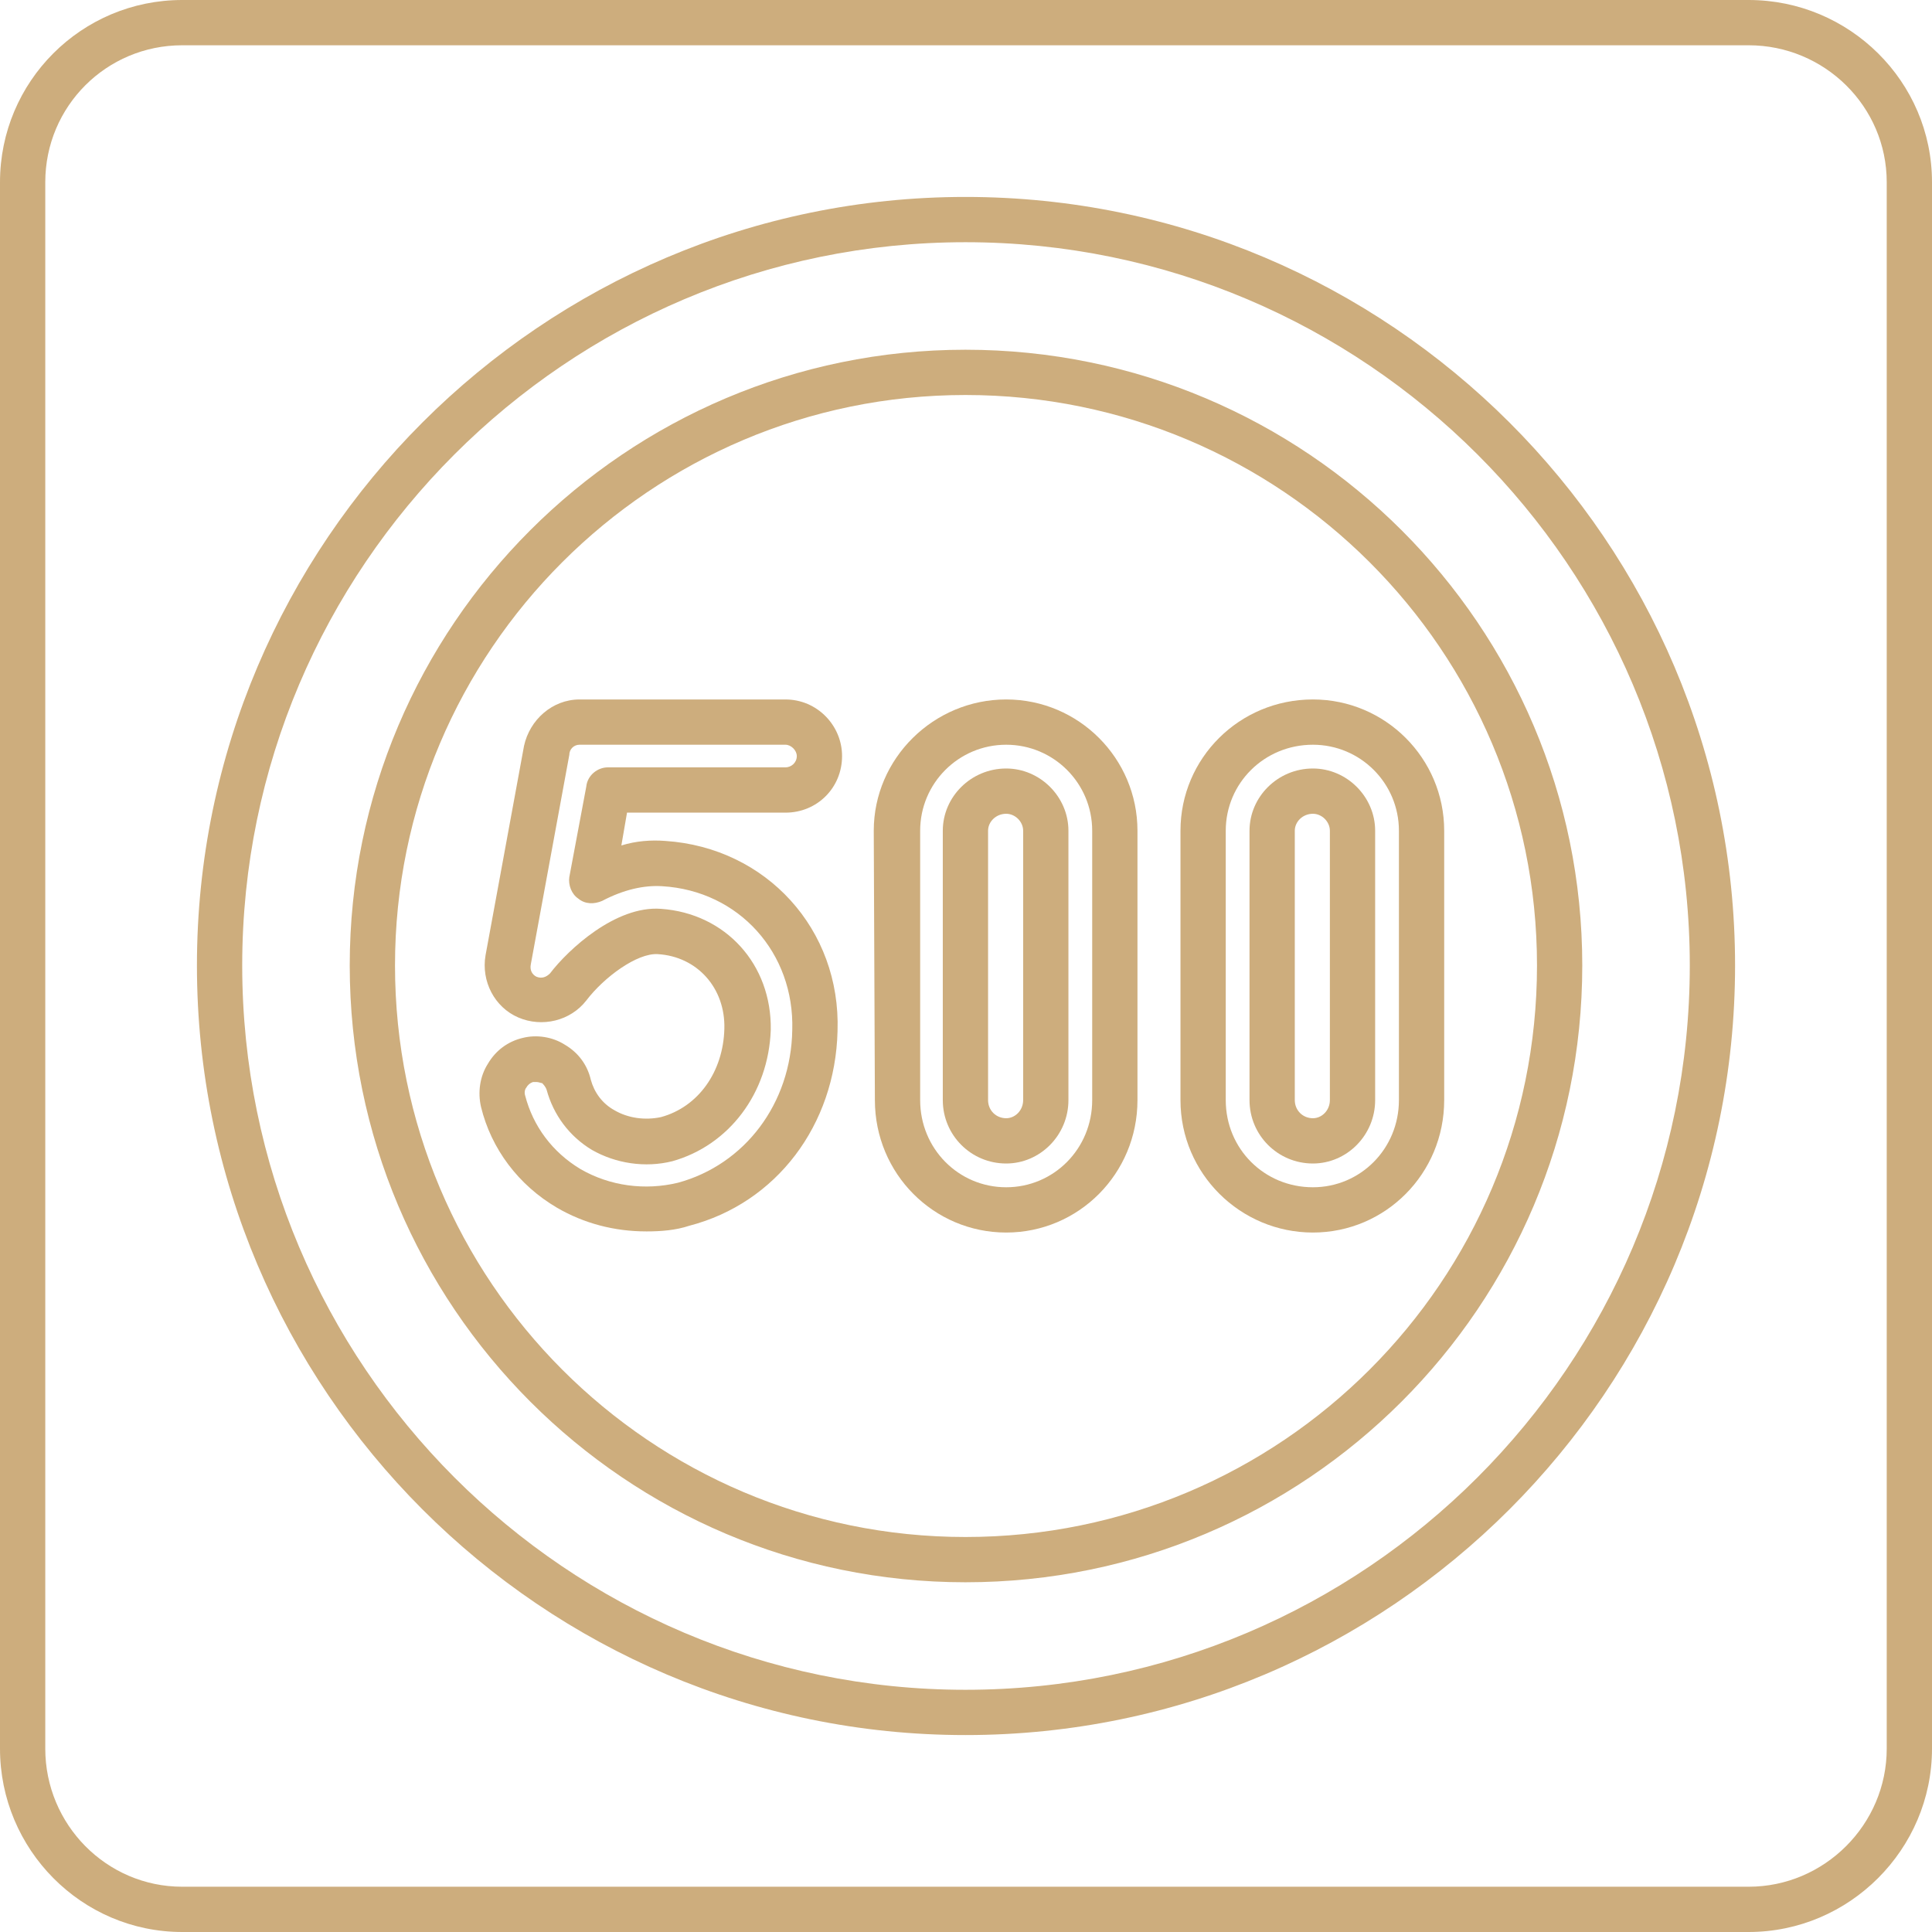
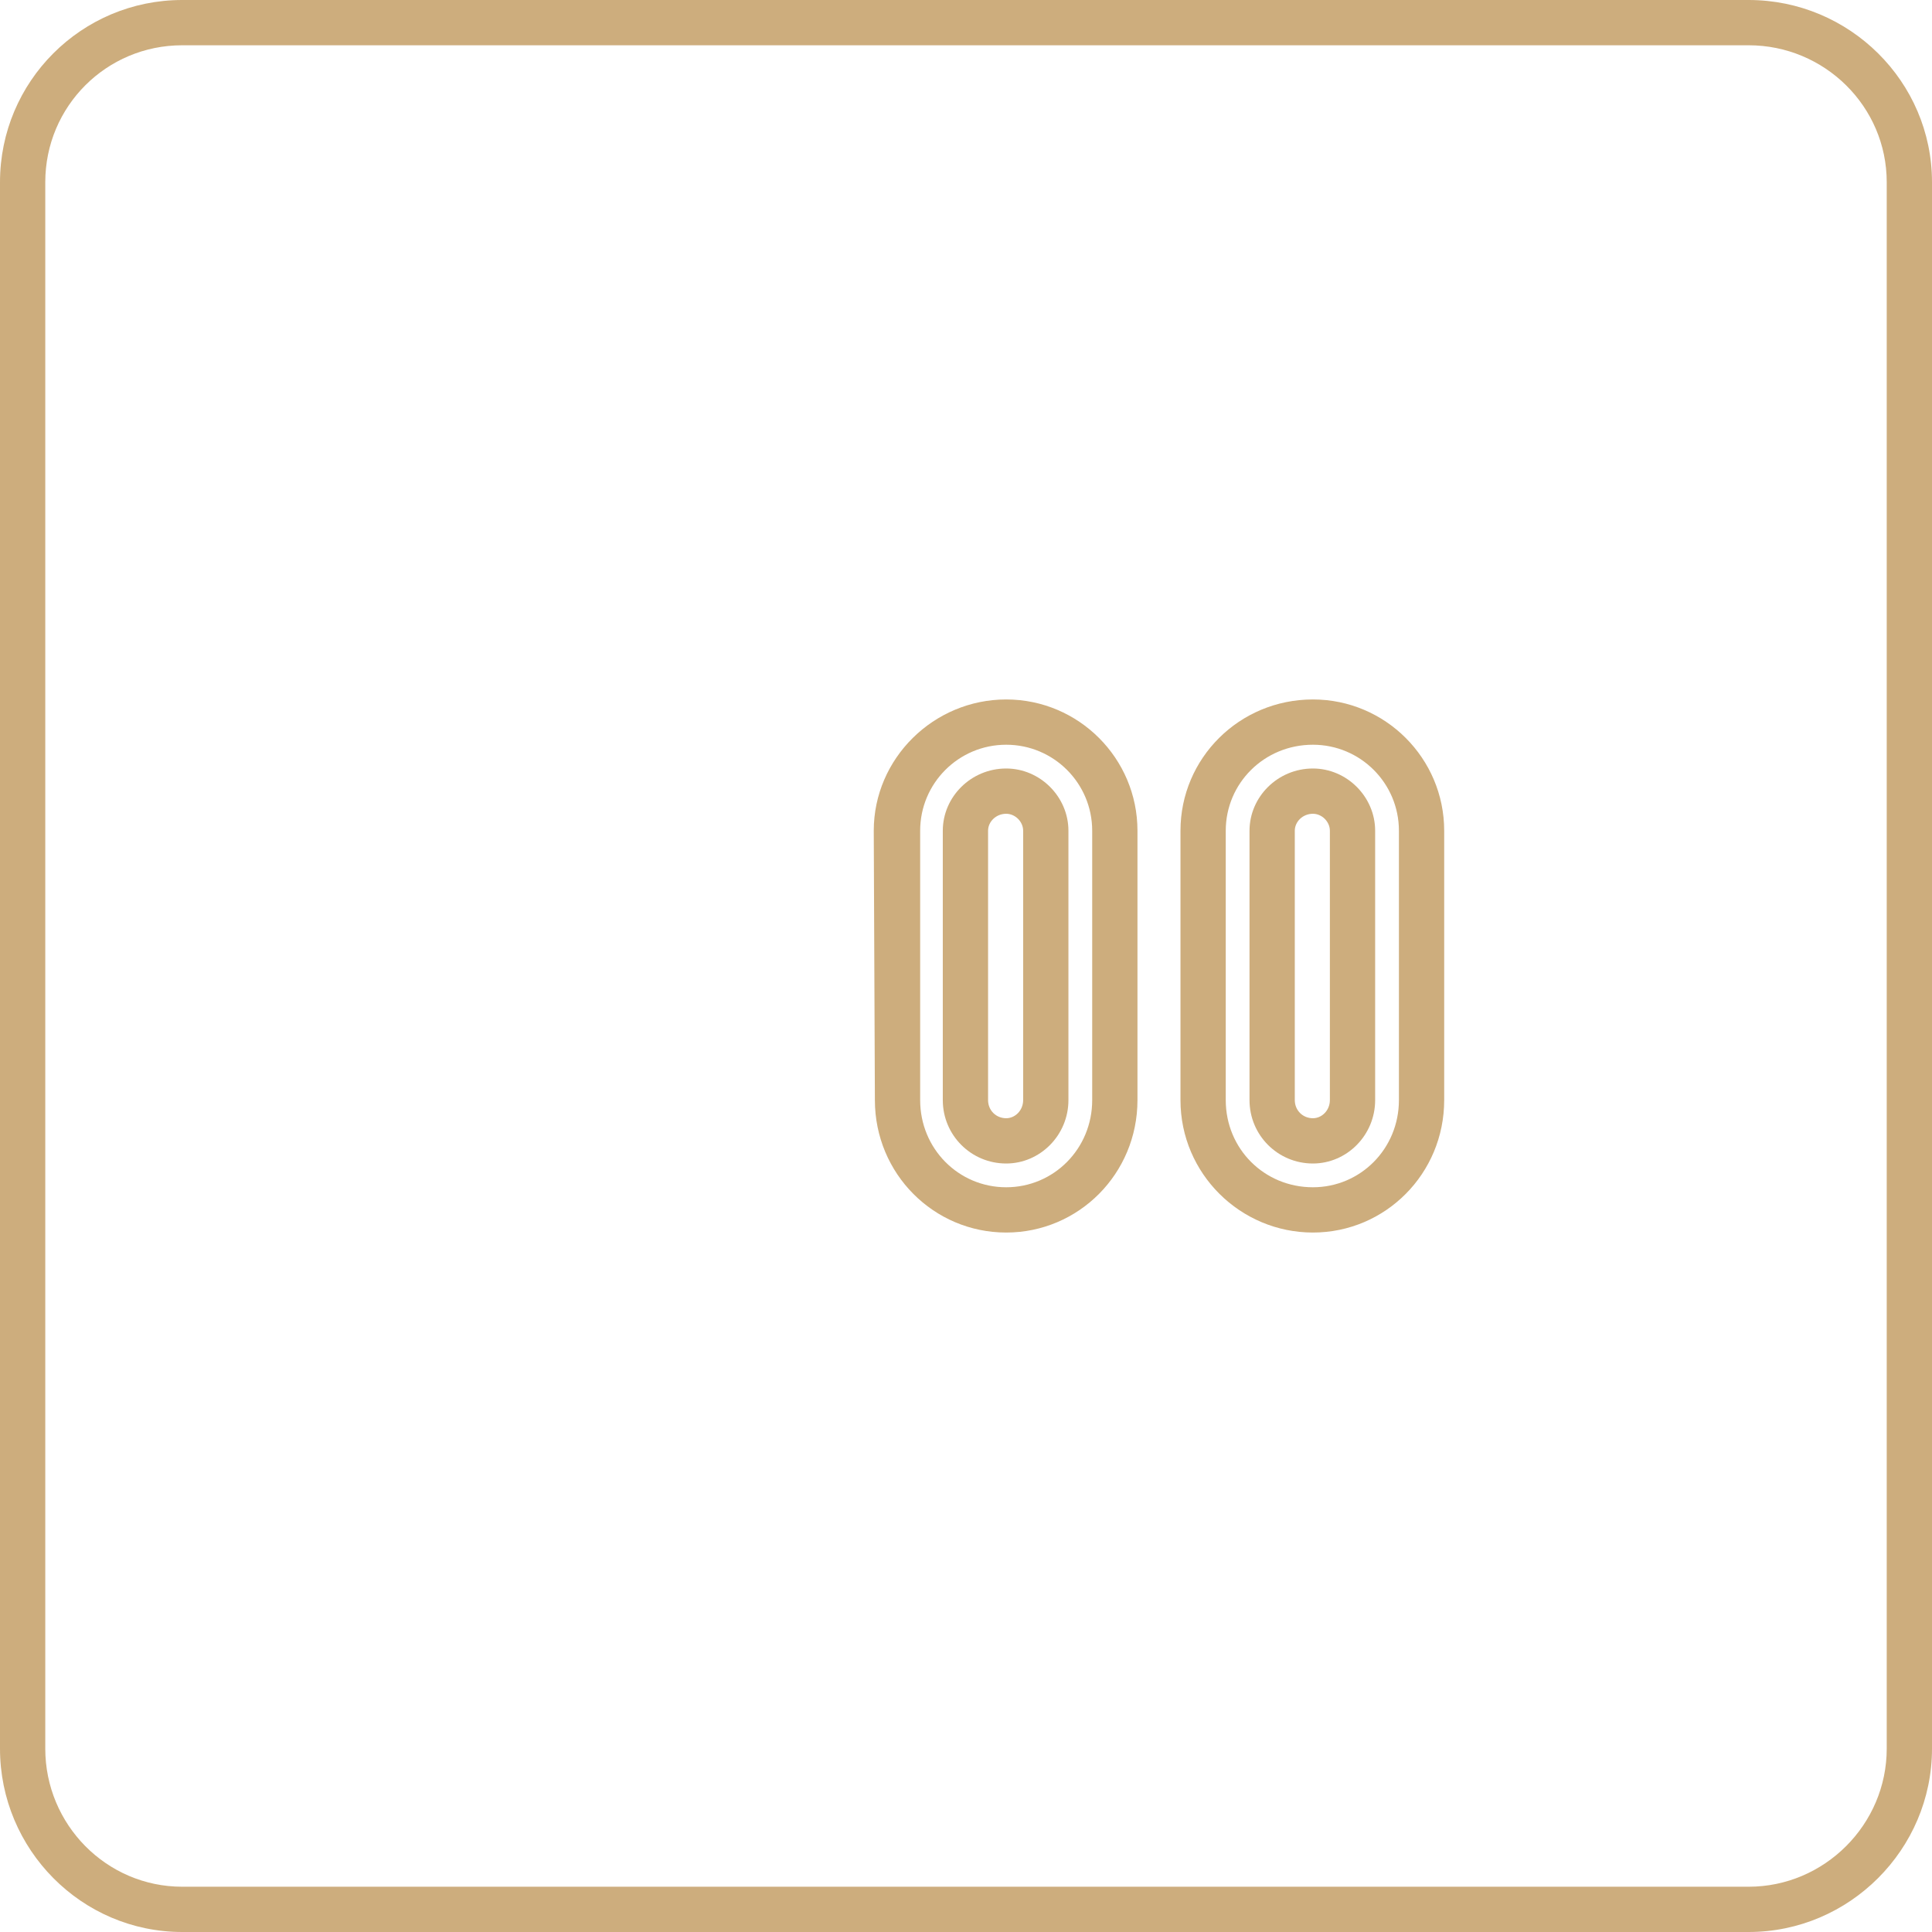
<svg xmlns="http://www.w3.org/2000/svg" clip-rule="evenodd" fill="#cdad7d" fill-rule="evenodd" height="1707" image-rendering="optimizeQuality" preserveAspectRatio="xMidYMid meet" text-rendering="geometricPrecision" version="1" viewBox="0.0 0.0 1707.0 1707.0" width="1707" zoomAndPan="magnify">
  <g id="change1_1">
-     <path d="M571 1088c-28,0 -55,-7 -79,-21 -34,-20 -58,-52 -67,-89 -3,-13 -1,-27 6,-38 7,-12 18,-20 31,-23 12,-3 26,-1 37,6 12,7 20,18 23,31 3,11 10,21 21,27 12,7 27,9 41,6 33,-9 55,-40 56,-78 1,-36 -24,-64 -59,-66 -18,-1 -47,20 -63,41 -14,18 -39,24 -60,15 -21,-9 -33,-32 -29,-55l34 -185c5,-23 25,-41 49,-41l182 0c28,0 50,23 50,50 0,28 -22,50 -50,50l-140 0 -5 29c13,-4 26,-5 39,-4 89,6 155,78 152,168 -2,83 -54,152 -131,172 -12,4 -25,5 -38,5zm-97 -132c-1,0 -2,0 -3,0 -3,1 -5,3 -6,5 -1,1 -2,4 -1,7 7,27 24,50 49,65 26,15 57,19 86,12 59,-16 100,-70 101,-135 2,-68 -47,-123 -115,-127 -16,-1 -34,3 -53,13 -7,3 -15,3 -21,-2 -6,-4 -9,-12 -8,-19l15 -80c1,-10 10,-17 19,-17l157 0c5,0 10,-4 10,-10 0,-5 -5,-10 -10,-10l-182 0c-5,0 -9,4 -9,9l-34 185c-1,5 1,9 5,11 5,2 9,0 12,-3 16,-21 58,-60 98,-57 57,4 98,49 97,107 -2,56 -37,102 -87,116 -24,6 -50,2 -71,-10 -20,-12 -34,-31 -40,-53 -1,-3 -3,-5 -4,-6 -1,0 -3,-1 -5,-1z" />
    <path d="M1545 1707l-1384 0c-89,0 -161,-73 -161,-162l0 -1384c0,-89 72,-161 161,-161l1384 0c89,0 162,72 162,161l0 1384c0,89 -73,162 -162,162zm-1384 -1667c-67,0 -121,54 -121,121l0 1384c0,67 54,122 121,122l1384 0c67,0 122,-55 122,-122l0 -1384c0,-67 -55,-121 -122,-121l-1384 0z" />
-     <path d="M853 1533c-374,0 -679,-305 -679,-680 0,-374 305,-679 679,-679 375,0 680,305 680,679 0,375 -305,680 -680,680zm0 -1319c-352,0 -639,287 -639,639 0,353 287,640 639,640 353,0 640,-287 640,-640 0,-352 -287,-639 -640,-639z" />
-     <path d="M853 1398c-300,0 -544,-244 -544,-545 0,-300 244,-544 544,-544 301,0 545,244 545,544 0,301 -244,545 -545,545zm0 -1049c-278,0 -504,226 -504,504 0,279 226,505 504,505 279,0 505,-226 505,-505 0,-278 -226,-504 -505,-504z" />
    <path d="M889 1089c-64,0 -116,-52 -116,-117l-1 -238c0,-64 53,-116 117,-116 64,0 116,52 116,116l0 238c0,65 -52,117 -116,117zm0 -431c-42,0 -76,34 -76,76l0 238c0,43 34,77 76,77 42,0 76,-34 76,-77l0 -238c0,-42 -34,-76 -76,-76z" />
    <path d="M889 1028c-31,0 -56,-25 -56,-56l0 -238c0,-30 25,-55 56,-55 30,0 55,25 55,55l0 238c0,31 -25,56 -55,56zm0 -309c-9,0 -16,7 -16,15l0 238c0,9 7,16 16,16 8,0 15,-7 15,-16l0 -238c0,-8 -7,-15 -15,-15z" />
    <path d="M1160 1089c-64,0 -117,-52 -117,-117l0 -238c0,-64 52,-116 117,-116 64,0 116,52 116,116l0 238c0,65 -52,117 -116,117zm0 -431c-43,0 -77,34 -77,76l0 238c0,43 34,77 77,77 42,0 76,-34 76,-77l0 -238c0,-42 -34,-76 -76,-76z" />
    <path d="M1160 1028c-31,0 -56,-25 -56,-56l0 -238c0,-30 25,-55 56,-55 30,0 55,25 55,55l0 238c0,31 -25,56 -55,56zm0 -309c-9,0 -16,7 -16,15l0 238c0,9 7,16 16,16 8,0 15,-7 15,-16l0 -238c0,-8 -7,-15 -15,-15z" />
  </g>
</svg>